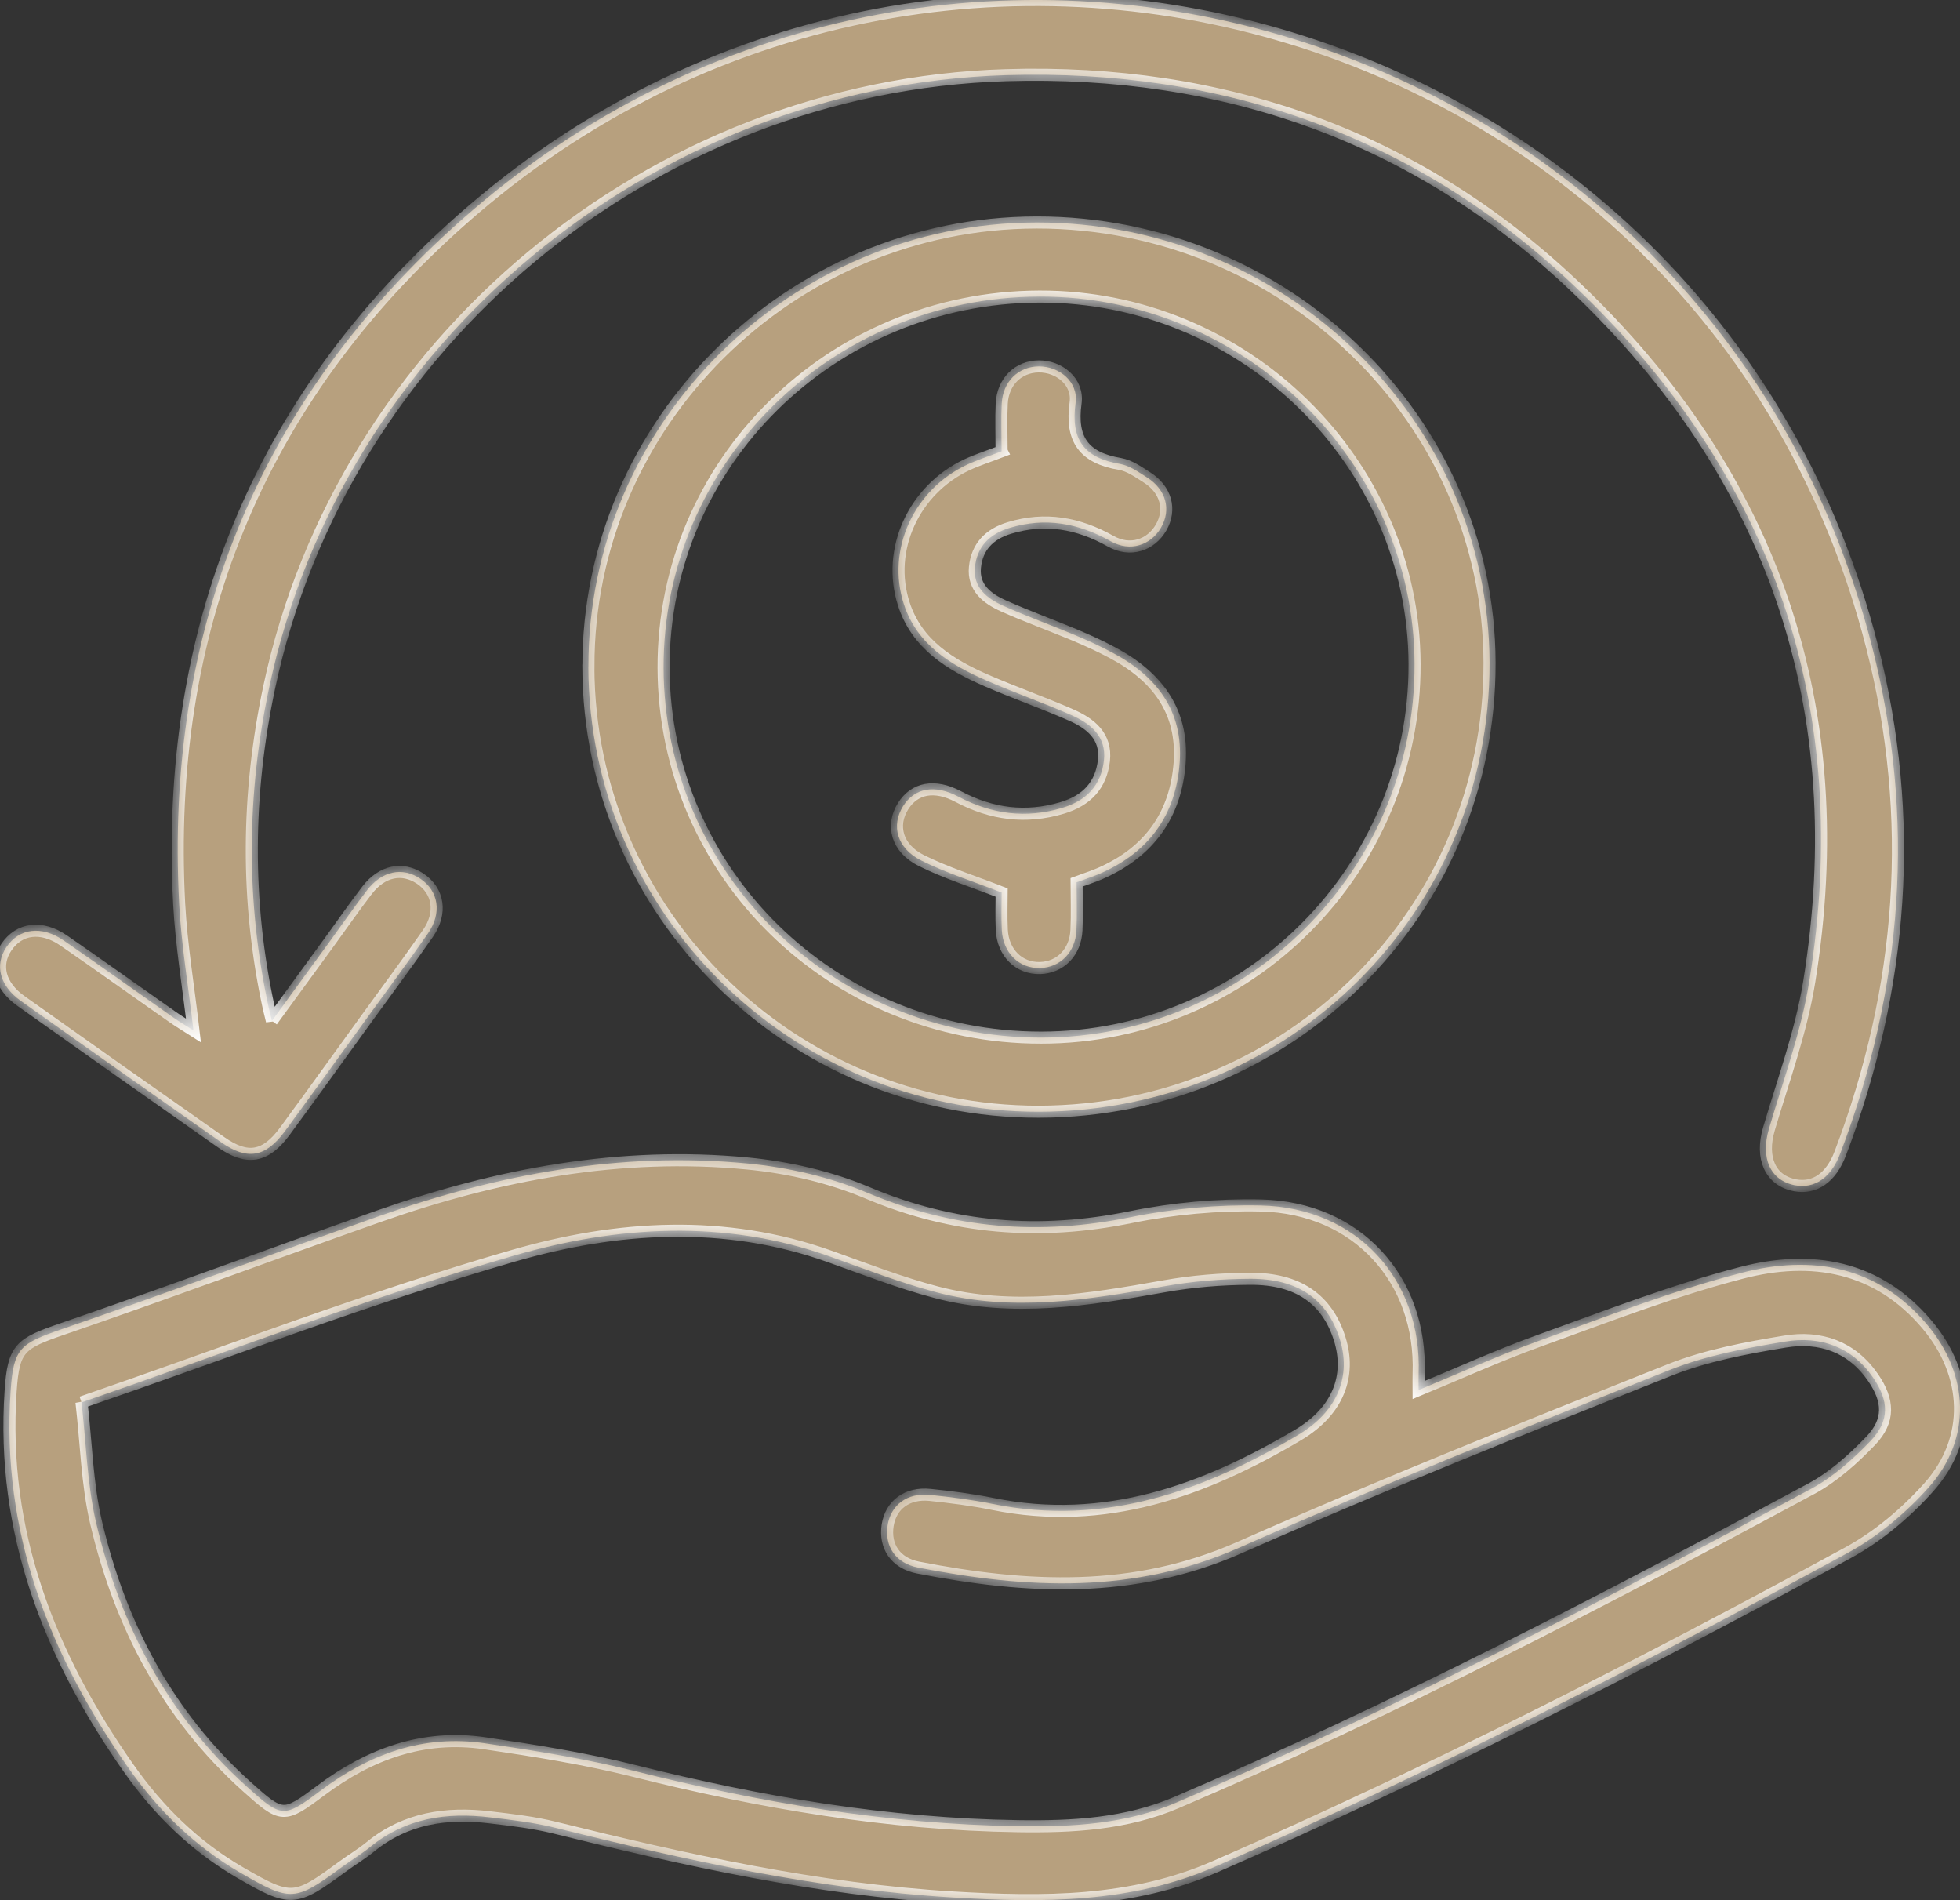
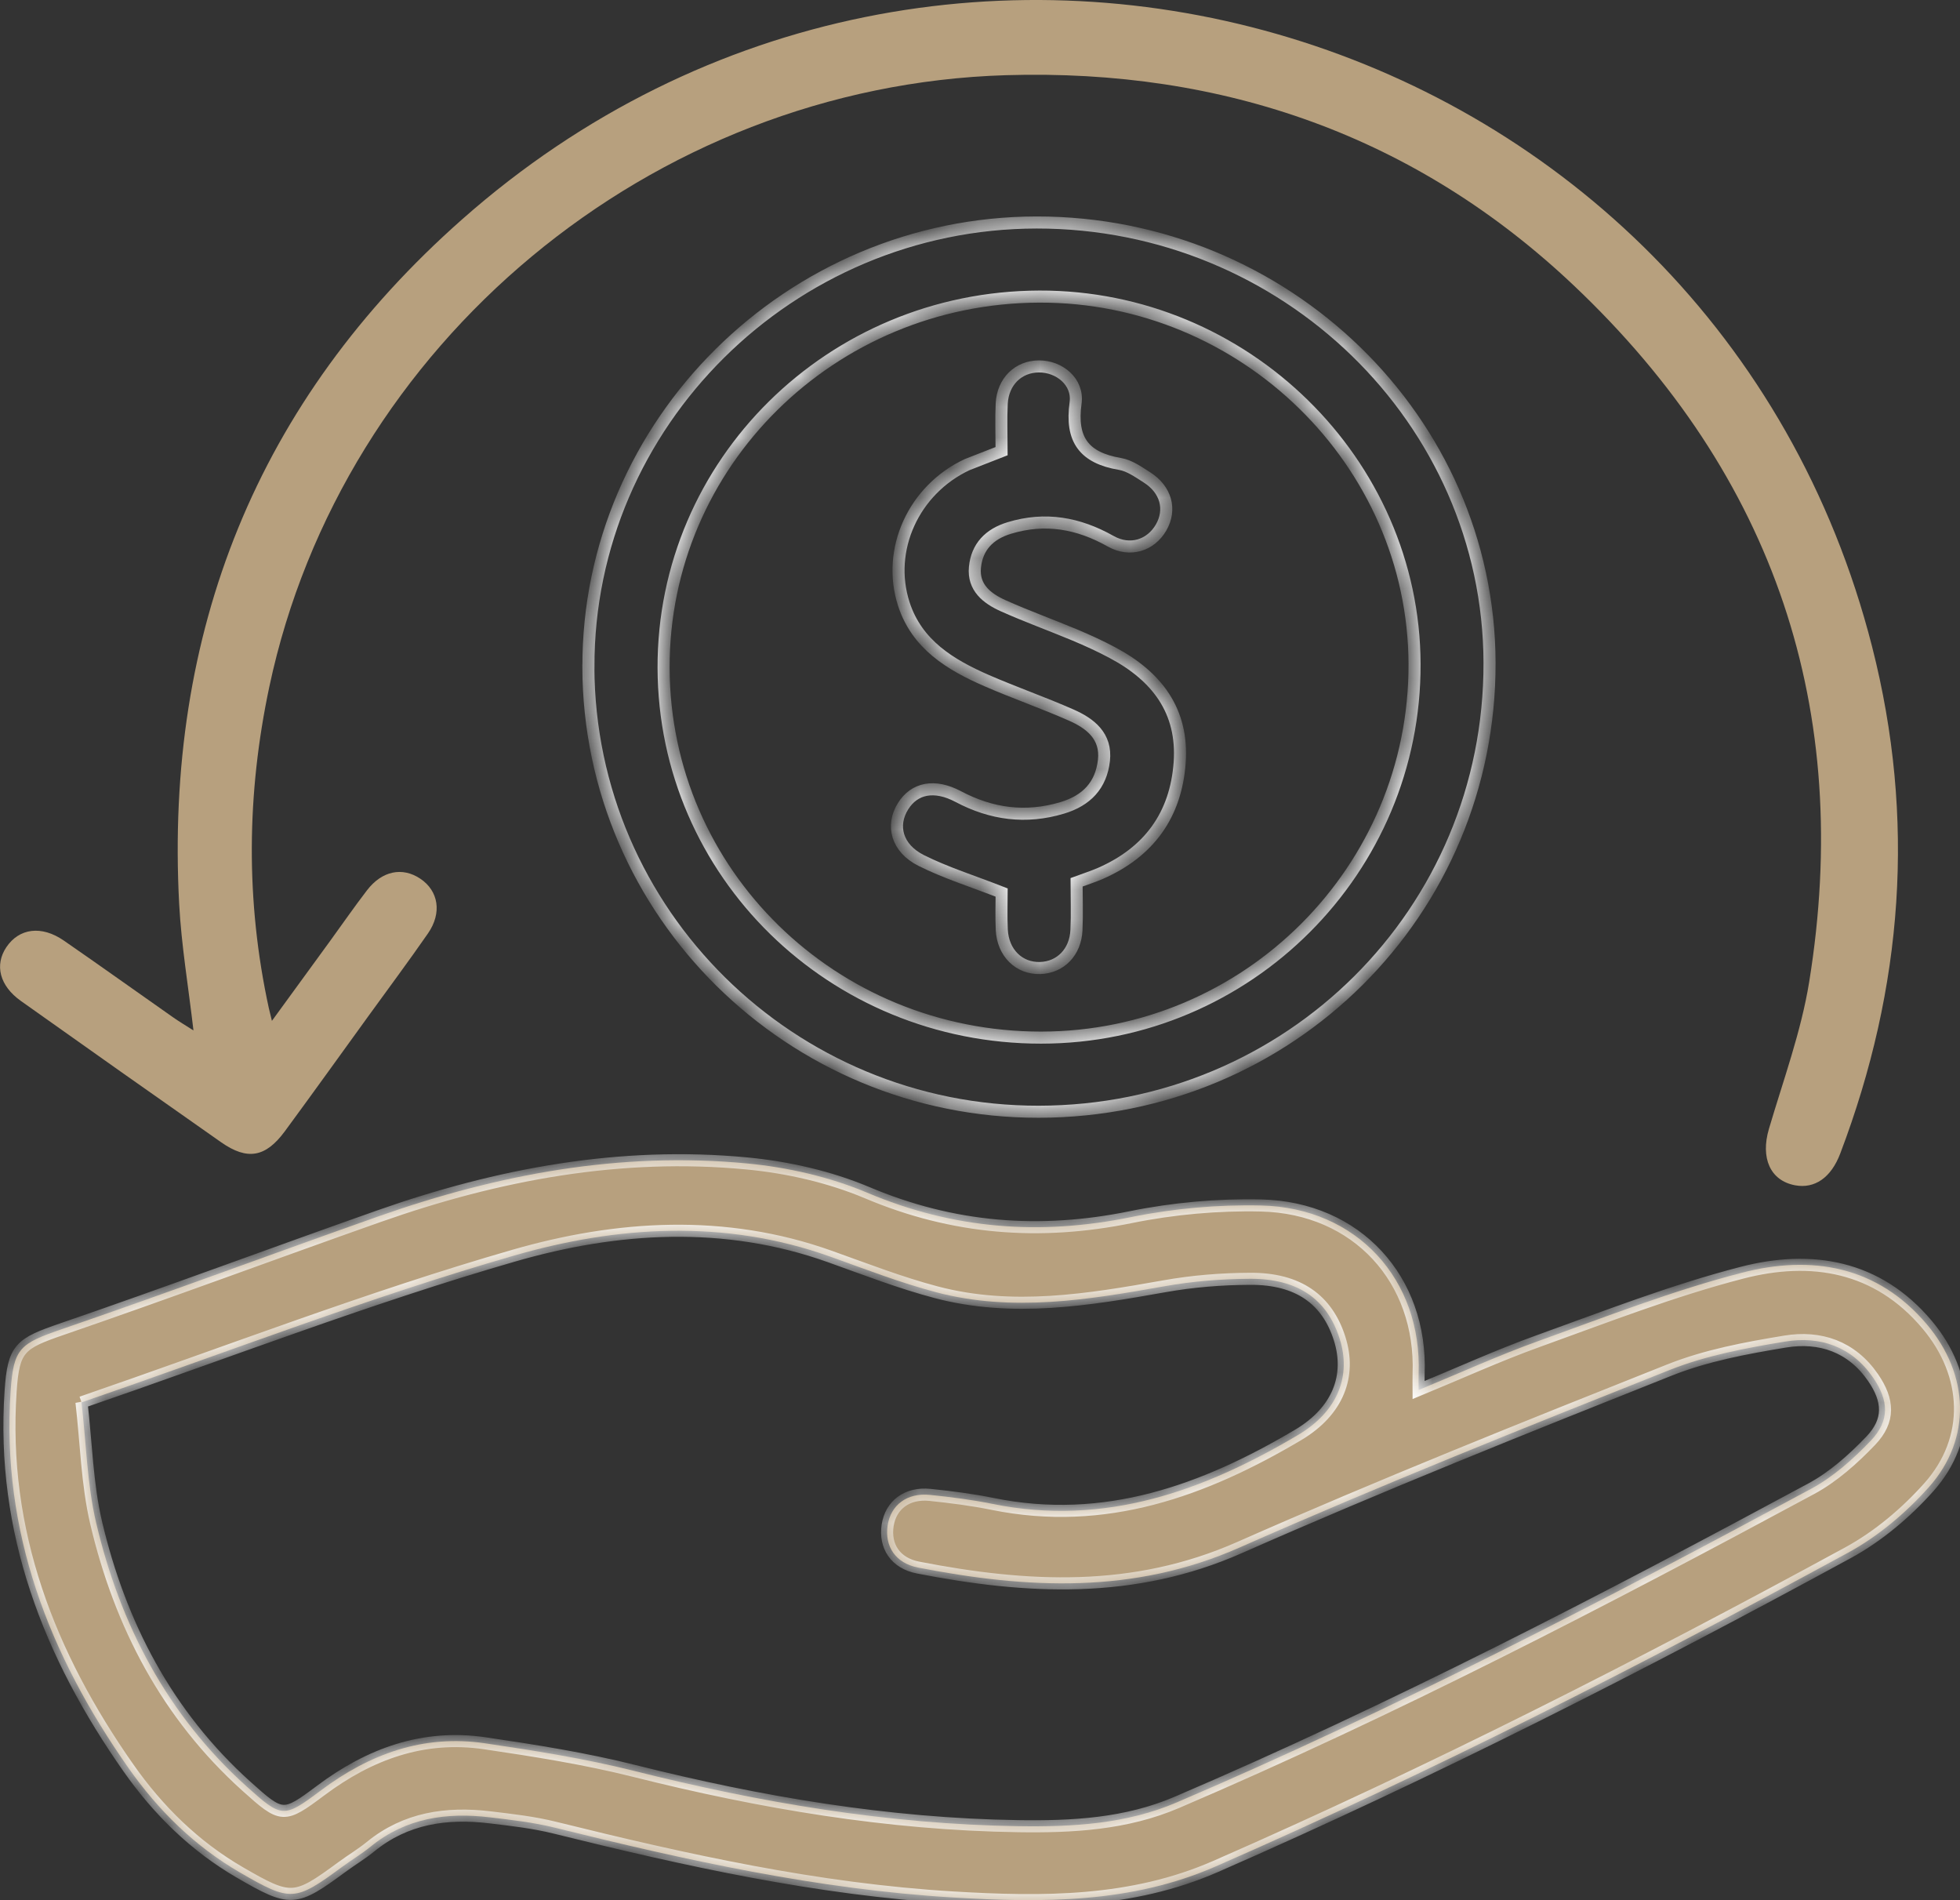
<svg xmlns="http://www.w3.org/2000/svg" width="65" height="63" viewBox="0 0 65 63" fill="none">
  <rect x="0" y="0" width="65" height="63" fill="#333333" stroke="none" />
  <g clip-path="url(#clip0_256_1205)">
    <mask id="path-1-inside-1_256_1205" fill="white">
      <path d="M47.046 46.089C48.398 45.531 49.685 44.944 51.014 44.466C53.247 43.662 55.472 42.793 57.766 42.2C60.068 41.603 62.26 41.962 63.909 43.921C65.306 45.58 65.402 47.701 63.965 49.313C63.208 50.161 62.283 50.942 61.282 51.486C54.431 55.215 47.479 58.751 40.321 61.883C37.518 63.11 34.584 63.092 31.615 62.915C27.115 62.647 22.748 61.678 18.395 60.599C17.695 60.425 16.967 60.343 16.247 60.257C14.808 60.085 13.455 60.279 12.29 61.229C11.991 61.473 11.656 61.672 11.344 61.902C9.776 63.055 9.649 63.065 7.959 62.087C6.455 61.215 5.247 60.025 4.263 58.624C1.627 54.868 0.038 50.784 0.352 46.126C0.448 44.696 0.664 44.548 2.059 44.068C5.578 42.86 9.065 41.56 12.573 40.323C16.522 38.932 20.583 38.175 24.781 38.577C26.129 38.706 27.516 39.022 28.757 39.545C31.613 40.752 34.482 40.973 37.504 40.356C38.913 40.069 40.386 39.937 41.825 39.97C45.002 40.044 47.163 42.427 47.046 45.549C47.04 45.699 47.046 45.851 47.046 46.089ZM2.702 46.491C2.86 47.855 2.887 49.199 3.186 50.481C3.981 53.861 5.54 56.86 8.175 59.229C9.35 60.286 9.402 60.292 10.635 59.369C12.257 58.154 14.039 57.502 16.077 57.801C17.738 58.046 19.406 58.31 21.032 58.718C25.216 59.769 29.444 60.487 33.769 60.55C35.566 60.577 37.341 60.483 39.028 59.761C46.235 56.678 53.181 53.073 60.068 49.361C60.802 48.965 61.459 48.376 62.039 47.771C62.68 47.1 62.638 46.434 62.116 45.675C61.407 44.645 60.361 44.29 59.197 44.483C57.901 44.696 56.577 44.944 55.366 45.426C50.588 47.326 45.809 49.236 41.109 51.311C37.593 52.866 34.056 52.678 30.448 51.976C29.693 51.83 29.333 51.266 29.437 50.577C29.541 49.9 30.082 49.488 30.843 49.566C31.538 49.638 32.234 49.726 32.918 49.865C36.649 50.624 39.934 49.422 43.043 47.582C44.391 46.784 44.811 45.601 44.428 44.391C44.019 43.086 43.05 42.393 41.459 42.401C40.504 42.405 39.539 42.483 38.602 42.651C36.09 43.098 33.578 43.513 31.051 42.848C29.855 42.532 28.695 42.081 27.528 41.664C24.035 40.413 20.454 40.647 17.038 41.634C12.255 43.012 7.597 44.815 2.704 46.499L2.702 46.491Z" />
-       <path d="M9.018 33.848C9.719 32.886 10.334 32.043 10.947 31.2C11.355 30.638 11.75 30.068 12.172 29.518C12.667 28.874 13.343 28.737 13.936 29.133C14.543 29.537 14.666 30.269 14.191 30.952C13.547 31.881 12.871 32.786 12.208 33.703C11.289 34.972 10.376 36.246 9.446 37.51C8.808 38.376 8.203 38.482 7.335 37.875C5.115 36.32 2.902 34.757 0.692 33.188C-0.013 32.687 -0.186 31.998 0.211 31.405C0.635 30.776 1.376 30.675 2.116 31.186C3.326 32.021 4.522 32.878 5.728 33.723C5.932 33.867 6.146 33.994 6.416 34.166C6.246 32.704 6.015 31.344 5.942 29.976C5.464 20.967 8.521 13.285 15.321 7.277C31.443 -6.976 56.798 0.741 62.084 21.438C63.539 27.137 63.117 32.751 61.029 38.246C60.724 39.052 60.179 39.42 59.534 39.301C58.703 39.147 58.38 38.392 58.663 37.432C59.139 35.816 59.73 34.212 59.998 32.56C61.456 23.549 58.863 15.783 52.2 9.473C46.972 4.522 40.586 2.274 33.358 2.493C21.596 2.85 11.349 11.393 8.932 22.77C8.178 26.324 8.142 29.875 8.916 33.43C8.935 33.518 8.957 33.604 9.018 33.85V33.848Z" />
      <path d="M19.514 22.113C19.491 14.037 26.203 7.385 34.38 7.377C42.623 7.369 49.375 13.929 49.398 21.97C49.421 30.228 42.775 36.849 34.451 36.862C26.226 36.874 19.535 30.269 19.512 22.115L19.514 22.113ZM34.469 9.834C27.559 9.855 21.986 15.363 22.007 22.148C22.028 28.948 27.609 34.408 34.528 34.404C41.377 34.4 46.936 28.839 46.911 22.013C46.888 15.319 41.263 9.814 34.469 9.834Z" />
      <path d="M33.216 14.959C33.216 14.401 33.195 13.89 33.22 13.381C33.258 12.651 33.771 12.155 34.447 12.149C35.123 12.142 35.767 12.655 35.67 13.359C35.501 14.575 35.95 15.182 37.144 15.383C37.46 15.437 37.758 15.652 38.04 15.831C38.672 16.235 38.847 16.895 38.506 17.49C38.165 18.081 37.479 18.31 36.832 17.945C35.761 17.342 34.665 17.145 33.474 17.506C32.81 17.707 32.399 18.13 32.332 18.811C32.268 19.482 32.731 19.843 33.27 20.085C34.048 20.433 34.85 20.723 35.636 21.051C36.065 21.231 36.489 21.424 36.899 21.644C38.363 22.423 39.244 23.57 39.122 25.285C38.997 27.022 38.107 28.253 36.491 28.96C36.254 29.063 36.007 29.141 35.703 29.254C35.703 29.773 35.724 30.306 35.699 30.837C35.666 31.574 35.166 32.076 34.495 32.097C33.796 32.117 33.26 31.596 33.222 30.829C33.201 30.376 33.218 29.919 33.218 29.594C32.251 29.215 31.365 28.94 30.548 28.53C29.741 28.124 29.548 27.373 29.947 26.733C30.326 26.126 30.995 25.997 31.777 26.411C32.879 26.995 34.019 27.149 35.229 26.786C36.036 26.544 36.516 26.038 36.61 25.213C36.699 24.409 36.16 23.988 35.52 23.707C34.599 23.301 33.644 22.969 32.721 22.567C31.511 22.04 30.409 21.369 29.974 20.029C29.39 18.23 30.3 16.235 32.072 15.406C32.422 15.244 32.792 15.127 33.218 14.963L33.216 14.959Z" />
    </mask>
    <path d="M47.046 46.089C48.398 45.531 49.685 44.944 51.014 44.466C53.247 43.662 55.472 42.793 57.766 42.2C60.068 41.603 62.26 41.962 63.909 43.921C65.306 45.58 65.402 47.701 63.965 49.313C63.208 50.161 62.283 50.942 61.282 51.486C54.431 55.215 47.479 58.751 40.321 61.883C37.518 63.11 34.584 63.092 31.615 62.915C27.115 62.647 22.748 61.678 18.395 60.599C17.695 60.425 16.967 60.343 16.247 60.257C14.808 60.085 13.455 60.279 12.29 61.229C11.991 61.473 11.656 61.672 11.344 61.902C9.776 63.055 9.649 63.065 7.959 62.087C6.455 61.215 5.247 60.025 4.263 58.624C1.627 54.868 0.038 50.784 0.352 46.126C0.448 44.696 0.664 44.548 2.059 44.068C5.578 42.86 9.065 41.56 12.573 40.323C16.522 38.932 20.583 38.175 24.781 38.577C26.129 38.706 27.516 39.022 28.757 39.545C31.613 40.752 34.482 40.973 37.504 40.356C38.913 40.069 40.386 39.937 41.825 39.97C45.002 40.044 47.163 42.427 47.046 45.549C47.04 45.699 47.046 45.851 47.046 46.089ZM2.702 46.491C2.86 47.855 2.887 49.199 3.186 50.481C3.981 53.861 5.54 56.86 8.175 59.229C9.35 60.286 9.402 60.292 10.635 59.369C12.257 58.154 14.039 57.502 16.077 57.801C17.738 58.046 19.406 58.31 21.032 58.718C25.216 59.769 29.444 60.487 33.769 60.55C35.566 60.577 37.341 60.483 39.028 59.761C46.235 56.678 53.181 53.073 60.068 49.361C60.802 48.965 61.459 48.376 62.039 47.771C62.68 47.1 62.638 46.434 62.116 45.675C61.407 44.645 60.361 44.29 59.197 44.483C57.901 44.696 56.577 44.944 55.366 45.426C50.588 47.326 45.809 49.236 41.109 51.311C37.593 52.866 34.056 52.678 30.448 51.976C29.693 51.83 29.333 51.266 29.437 50.577C29.541 49.9 30.082 49.488 30.843 49.566C31.538 49.638 32.234 49.726 32.918 49.865C36.649 50.624 39.934 49.422 43.043 47.582C44.391 46.784 44.811 45.601 44.428 44.391C44.019 43.086 43.05 42.393 41.459 42.401C40.504 42.405 39.539 42.483 38.602 42.651C36.09 43.098 33.578 43.513 31.051 42.848C29.855 42.532 28.695 42.081 27.528 41.664C24.035 40.413 20.454 40.647 17.038 41.634C12.255 43.012 7.597 44.815 2.704 46.499L2.702 46.491Z" fill="#B7A07E" />
    <path d="M9.018 33.848C9.719 32.886 10.334 32.043 10.947 31.2C11.355 30.638 11.75 30.068 12.172 29.518C12.667 28.874 13.343 28.737 13.936 29.133C14.543 29.537 14.666 30.269 14.191 30.952C13.547 31.881 12.871 32.786 12.208 33.703C11.289 34.972 10.376 36.246 9.446 37.51C8.808 38.376 8.203 38.482 7.335 37.875C5.115 36.32 2.902 34.757 0.692 33.188C-0.013 32.687 -0.186 31.998 0.211 31.405C0.635 30.776 1.376 30.675 2.116 31.186C3.326 32.021 4.522 32.878 5.728 33.723C5.932 33.867 6.146 33.994 6.416 34.166C6.246 32.704 6.015 31.344 5.942 29.976C5.464 20.967 8.521 13.285 15.321 7.277C31.443 -6.976 56.798 0.741 62.084 21.438C63.539 27.137 63.117 32.751 61.029 38.246C60.724 39.052 60.179 39.42 59.534 39.301C58.703 39.147 58.38 38.392 58.663 37.432C59.139 35.816 59.73 34.212 59.998 32.56C61.456 23.549 58.863 15.783 52.2 9.473C46.972 4.522 40.586 2.274 33.358 2.493C21.596 2.85 11.349 11.393 8.932 22.77C8.178 26.324 8.142 29.875 8.916 33.43C8.935 33.518 8.957 33.604 9.018 33.85V33.848Z" fill="#B7A07E" />
-     <path d="M19.514 22.113C19.491 14.037 26.203 7.385 34.38 7.377C42.623 7.369 49.375 13.929 49.398 21.97C49.421 30.228 42.775 36.849 34.451 36.862C26.226 36.874 19.535 30.269 19.512 22.115L19.514 22.113ZM34.469 9.834C27.559 9.855 21.986 15.363 22.007 22.148C22.028 28.948 27.609 34.408 34.528 34.404C41.377 34.4 46.936 28.839 46.911 22.013C46.888 15.319 41.263 9.814 34.469 9.834Z" fill="#B7A07E" />
-     <path d="M33.216 14.959C33.216 14.401 33.195 13.89 33.22 13.381C33.258 12.651 33.771 12.155 34.447 12.149C35.123 12.142 35.767 12.655 35.67 13.359C35.501 14.575 35.95 15.182 37.144 15.383C37.46 15.437 37.758 15.652 38.04 15.831C38.672 16.235 38.847 16.895 38.506 17.49C38.165 18.081 37.479 18.31 36.832 17.945C35.761 17.342 34.665 17.145 33.474 17.506C32.81 17.707 32.399 18.13 32.332 18.811C32.268 19.482 32.731 19.843 33.27 20.085C34.048 20.433 34.85 20.723 35.636 21.051C36.065 21.231 36.489 21.424 36.899 21.644C38.363 22.423 39.244 23.57 39.122 25.285C38.997 27.022 38.107 28.253 36.491 28.96C36.254 29.063 36.007 29.141 35.703 29.254C35.703 29.773 35.724 30.306 35.699 30.837C35.666 31.574 35.166 32.076 34.495 32.097C33.796 32.117 33.26 31.596 33.222 30.829C33.201 30.376 33.218 29.919 33.218 29.594C32.251 29.215 31.365 28.94 30.548 28.53C29.741 28.124 29.548 27.373 29.947 26.733C30.326 26.126 30.995 25.997 31.777 26.411C32.879 26.995 34.019 27.149 35.229 26.786C36.036 26.544 36.516 26.038 36.61 25.213C36.699 24.409 36.16 23.988 35.52 23.707C34.599 23.301 33.644 22.969 32.721 22.567C31.511 22.04 30.409 21.369 29.974 20.029C29.39 18.23 30.3 16.235 32.072 15.406C32.422 15.244 32.792 15.127 33.218 14.963L33.216 14.959Z" fill="#B7A07E" />
    <path d="M47.046 46.089C48.398 45.531 49.685 44.944 51.014 44.466C53.247 43.662 55.472 42.793 57.766 42.2C60.068 41.603 62.26 41.962 63.909 43.921C65.306 45.58 65.402 47.701 63.965 49.313C63.208 50.161 62.283 50.942 61.282 51.486C54.431 55.215 47.479 58.751 40.321 61.883C37.518 63.11 34.584 63.092 31.615 62.915C27.115 62.647 22.748 61.678 18.395 60.599C17.695 60.425 16.967 60.343 16.247 60.257C14.808 60.085 13.455 60.279 12.29 61.229C11.991 61.473 11.656 61.672 11.344 61.902C9.776 63.055 9.649 63.065 7.959 62.087C6.455 61.215 5.247 60.025 4.263 58.624C1.627 54.868 0.038 50.784 0.352 46.126C0.448 44.696 0.664 44.548 2.059 44.068C5.578 42.86 9.065 41.56 12.573 40.323C16.522 38.932 20.583 38.175 24.781 38.577C26.129 38.706 27.516 39.022 28.757 39.545C31.613 40.752 34.482 40.973 37.504 40.356C38.913 40.069 40.386 39.937 41.825 39.97C45.002 40.044 47.163 42.427 47.046 45.549C47.04 45.699 47.046 45.851 47.046 46.089ZM2.702 46.491C2.86 47.855 2.887 49.199 3.186 50.481C3.981 53.861 5.54 56.86 8.175 59.229C9.35 60.286 9.402 60.292 10.635 59.369C12.257 58.154 14.039 57.502 16.077 57.801C17.738 58.046 19.406 58.31 21.032 58.718C25.216 59.769 29.444 60.487 33.769 60.55C35.566 60.577 37.341 60.483 39.028 59.761C46.235 56.678 53.181 53.073 60.068 49.361C60.802 48.965 61.459 48.376 62.039 47.771C62.68 47.1 62.638 46.434 62.116 45.675C61.407 44.645 60.361 44.29 59.197 44.483C57.901 44.696 56.577 44.944 55.366 45.426C50.588 47.326 45.809 49.236 41.109 51.311C37.593 52.866 34.056 52.678 30.448 51.976C29.693 51.83 29.333 51.266 29.437 50.577C29.541 49.9 30.082 49.488 30.843 49.566C31.538 49.638 32.234 49.726 32.918 49.865C36.649 50.624 39.934 49.422 43.043 47.582C44.391 46.784 44.811 45.601 44.428 44.391C44.019 43.086 43.05 42.393 41.459 42.401C40.504 42.405 39.539 42.483 38.602 42.651C36.09 43.098 33.578 43.513 31.051 42.848C29.855 42.532 28.695 42.081 27.528 41.664C24.035 40.413 20.454 40.647 17.038 41.634C12.255 43.012 7.597 44.815 2.704 46.499L2.702 46.491Z" stroke="white" stroke-width="0.4" mask="url(#path-1-inside-1_256_1205)" />
    <path d="M9.018 33.848C9.719 32.886 10.334 32.043 10.947 31.2C11.355 30.638 11.75 30.068 12.172 29.518C12.667 28.874 13.343 28.737 13.936 29.133C14.543 29.537 14.666 30.269 14.191 30.952C13.547 31.881 12.871 32.786 12.208 33.703C11.289 34.972 10.376 36.246 9.446 37.51C8.808 38.376 8.203 38.482 7.335 37.875C5.115 36.32 2.902 34.757 0.692 33.188C-0.013 32.687 -0.186 31.998 0.211 31.405C0.635 30.776 1.376 30.675 2.116 31.186C3.326 32.021 4.522 32.878 5.728 33.723C5.932 33.867 6.146 33.994 6.416 34.166C6.246 32.704 6.015 31.344 5.942 29.976C5.464 20.967 8.521 13.285 15.321 7.277C31.443 -6.976 56.798 0.741 62.084 21.438C63.539 27.137 63.117 32.751 61.029 38.246C60.724 39.052 60.179 39.42 59.534 39.301C58.703 39.147 58.38 38.392 58.663 37.432C59.139 35.816 59.73 34.212 59.998 32.56C61.456 23.549 58.863 15.783 52.2 9.473C46.972 4.522 40.586 2.274 33.358 2.493C21.596 2.85 11.349 11.393 8.932 22.77C8.178 26.324 8.142 29.875 8.916 33.43C8.935 33.518 8.957 33.604 9.018 33.85V33.848Z" stroke="white" stroke-width="0.4" mask="url(#path-1-inside-1_256_1205)" />
    <path d="M19.514 22.113C19.491 14.037 26.203 7.385 34.38 7.377C42.623 7.369 49.375 13.929 49.398 21.97C49.421 30.228 42.775 36.849 34.451 36.862C26.226 36.874 19.535 30.269 19.512 22.115L19.514 22.113ZM34.469 9.834C27.559 9.855 21.986 15.363 22.007 22.148C22.028 28.948 27.609 34.408 34.528 34.404C41.377 34.4 46.936 28.839 46.911 22.013C46.888 15.319 41.263 9.814 34.469 9.834Z" stroke="white" stroke-width="0.4" mask="url(#path-1-inside-1_256_1205)" />
-     <path d="M33.216 14.959C33.216 14.401 33.195 13.89 33.22 13.381C33.258 12.651 33.771 12.155 34.447 12.149C35.123 12.142 35.767 12.655 35.67 13.359C35.501 14.575 35.95 15.182 37.144 15.383C37.46 15.437 37.758 15.652 38.04 15.831C38.672 16.235 38.847 16.895 38.506 17.49C38.165 18.081 37.479 18.31 36.832 17.945C35.761 17.342 34.665 17.145 33.474 17.506C32.81 17.707 32.399 18.13 32.332 18.811C32.268 19.482 32.731 19.843 33.27 20.085C34.048 20.433 34.85 20.723 35.636 21.051C36.065 21.231 36.489 21.424 36.899 21.644C38.363 22.423 39.244 23.57 39.122 25.285C38.997 27.022 38.107 28.253 36.491 28.96C36.254 29.063 36.007 29.141 35.703 29.254C35.703 29.773 35.724 30.306 35.699 30.837C35.666 31.574 35.166 32.076 34.495 32.097C33.796 32.117 33.26 31.596 33.222 30.829C33.201 30.376 33.218 29.919 33.218 29.594C32.251 29.215 31.365 28.94 30.548 28.53C29.741 28.124 29.548 27.373 29.947 26.733C30.326 26.126 30.995 25.997 31.777 26.411C32.879 26.995 34.019 27.149 35.229 26.786C36.036 26.544 36.516 26.038 36.61 25.213C36.699 24.409 36.16 23.988 35.52 23.707C34.599 23.301 33.644 22.969 32.721 22.567C31.511 22.04 30.409 21.369 29.974 20.029C29.39 18.23 30.3 16.235 32.072 15.406C32.422 15.244 32.792 15.127 33.218 14.963L33.216 14.959Z" stroke="white" stroke-width="0.4" mask="url(#path-1-inside-1_256_1205)" />
+     <path d="M33.216 14.959C33.216 14.401 33.195 13.89 33.22 13.381C33.258 12.651 33.771 12.155 34.447 12.149C35.123 12.142 35.767 12.655 35.67 13.359C35.501 14.575 35.95 15.182 37.144 15.383C37.46 15.437 37.758 15.652 38.04 15.831C38.672 16.235 38.847 16.895 38.506 17.49C38.165 18.081 37.479 18.31 36.832 17.945C35.761 17.342 34.665 17.145 33.474 17.506C32.81 17.707 32.399 18.13 32.332 18.811C32.268 19.482 32.731 19.843 33.27 20.085C34.048 20.433 34.85 20.723 35.636 21.051C36.065 21.231 36.489 21.424 36.899 21.644C38.363 22.423 39.244 23.57 39.122 25.285C38.997 27.022 38.107 28.253 36.491 28.96C36.254 29.063 36.007 29.141 35.703 29.254C35.703 29.773 35.724 30.306 35.699 30.837C35.666 31.574 35.166 32.076 34.495 32.097C33.796 32.117 33.26 31.596 33.222 30.829C33.201 30.376 33.218 29.919 33.218 29.594C32.251 29.215 31.365 28.94 30.548 28.53C29.741 28.124 29.548 27.373 29.947 26.733C30.326 26.126 30.995 25.997 31.777 26.411C32.879 26.995 34.019 27.149 35.229 26.786C36.036 26.544 36.516 26.038 36.61 25.213C36.699 24.409 36.16 23.988 35.52 23.707C34.599 23.301 33.644 22.969 32.721 22.567C31.511 22.04 30.409 21.369 29.974 20.029C29.39 18.23 30.3 16.235 32.072 15.406L33.216 14.959Z" stroke="white" stroke-width="0.4" mask="url(#path-1-inside-1_256_1205)" />
  </g>
  <defs>
    <clipPath id="clip0_256_1205">
      <rect width="65" height="63" fill="white" />
    </clipPath>
  </defs>
</svg>